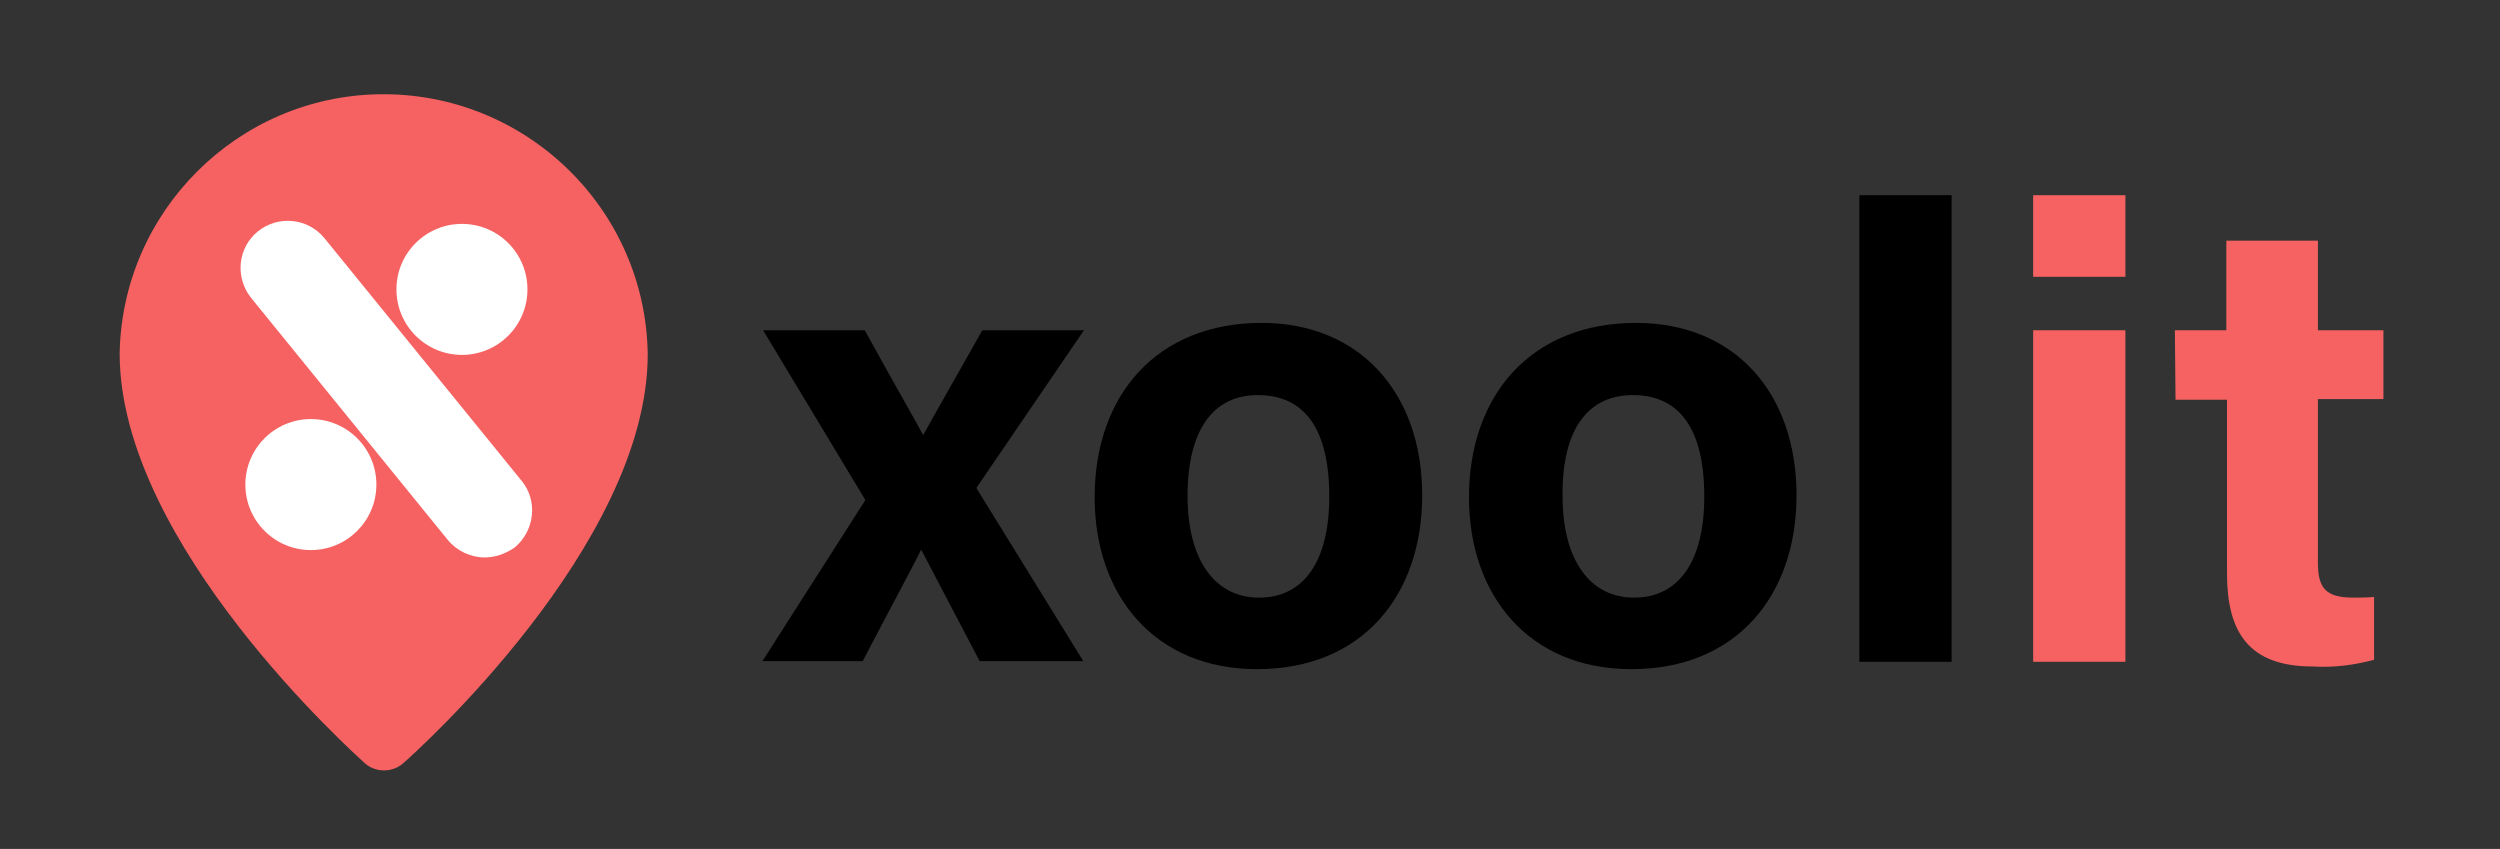
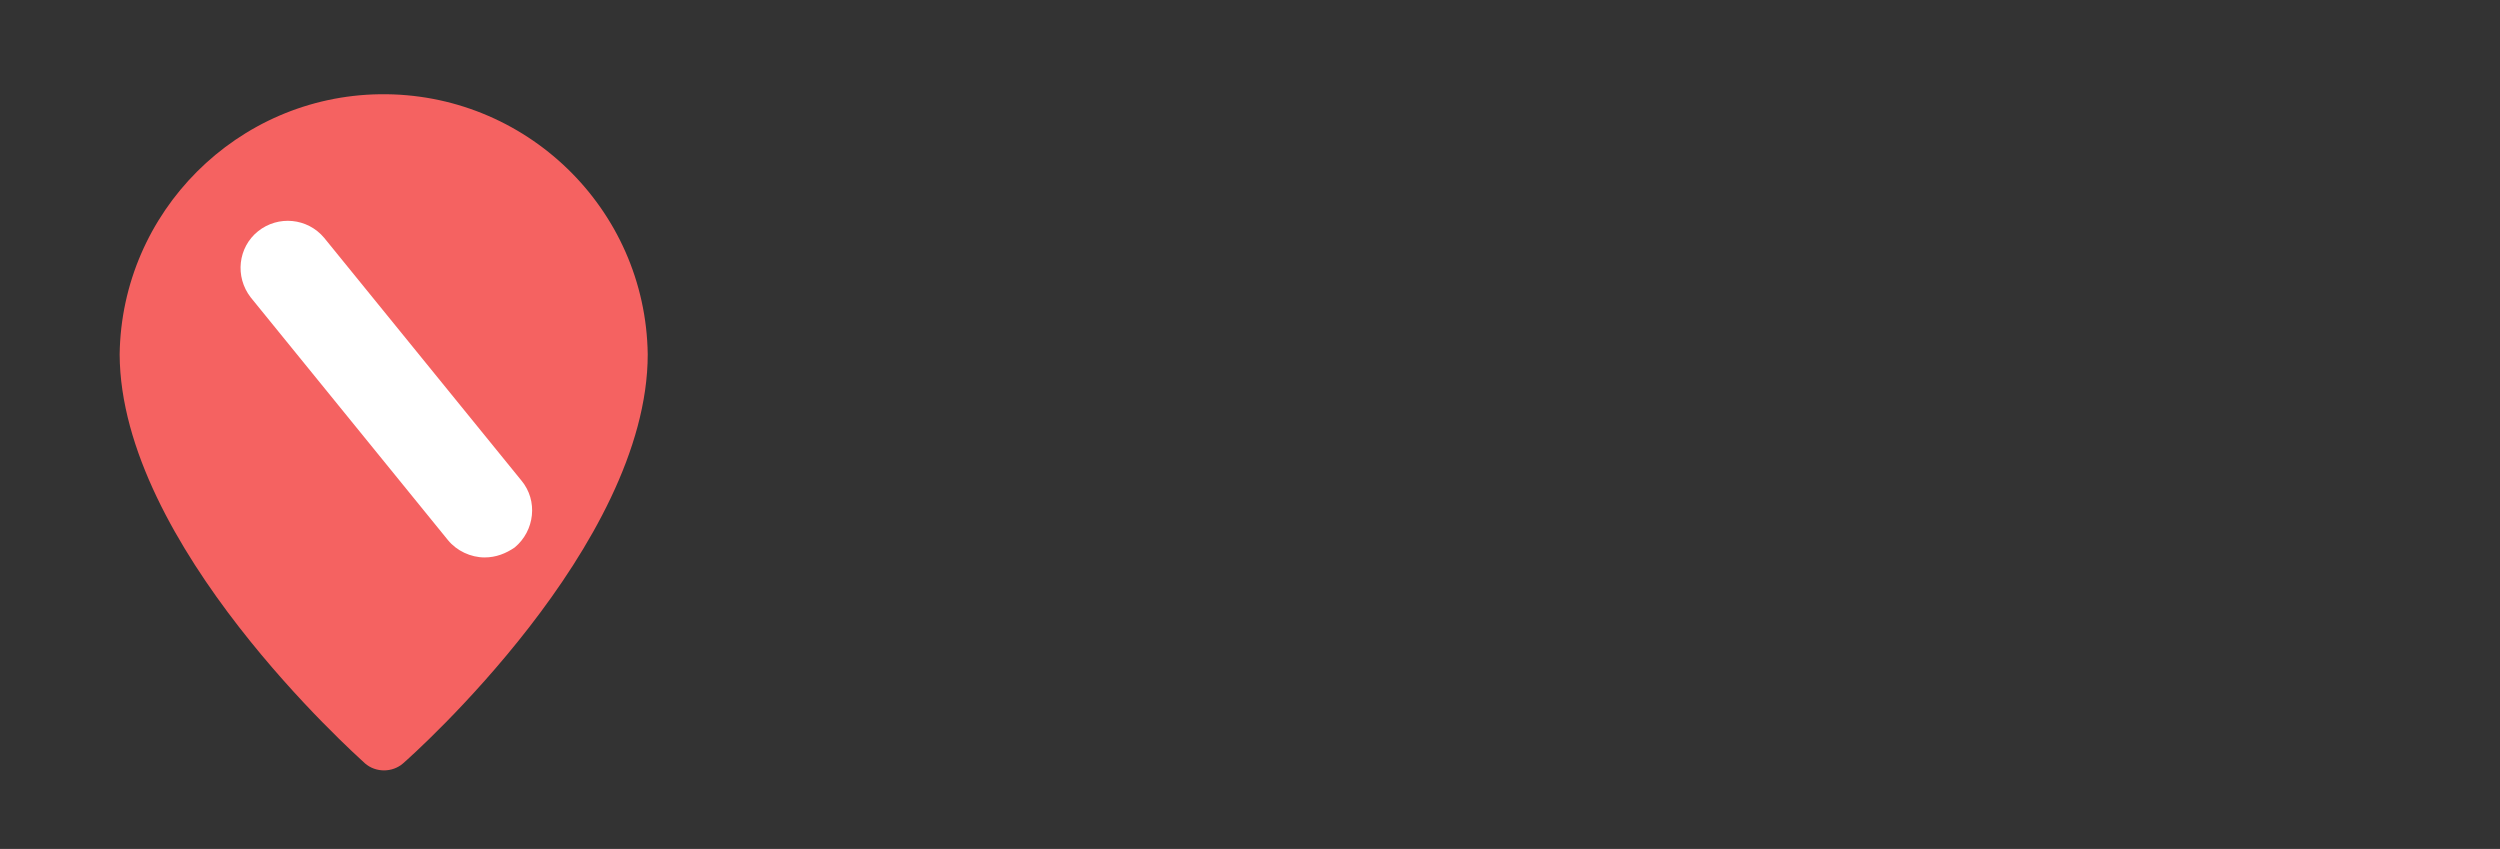
<svg xmlns="http://www.w3.org/2000/svg" version="1.1" id="Layer_1" x="0px" y="0px" viewBox="0 0 374 127" style="enable-background:new 0 0 374 127;" xml:space="preserve">
  <rect x="0" y="0" width="374" height="127" fill="#333333" stroke="none" />
  <style type="text/css">
	.st0{fill:#F56261;}
	.st1{fill:none;}
	.st2{fill:#FFFFFF;}
</style>
  <g id="Group_11816_00000036947937713013134610000017406537882579738523_">
    <g id="Group_4386_00000168077307587614459890000008107280986643610539_" transform="translate(728 360)">
      <g id="nearby_00000137091790575707818120000012305683523205959562_" transform="translate(0 0)">
        <path id="Path_105_00000158029788061559091550000000138585725892224411_" class="st0" d="M-673.4-245.8c1.6,1.4,4.1,1.4,5.7,0     c1.5-1.3,36.6-32.6,36.6-61.2c-0.3-21.8-18.3-39.2-40.1-38.9c-21.3,0.3-38.6,17.6-38.9,38.9C-710-278.5-674.9-247.2-673.4-245.8     L-673.4-245.8z" />
      </g>
      <g id="Group_4385_00000121279712532123878480000006620610558446008215_" transform="translate(18.007 19.393)">
        <g id="Group_4373_00000019650141692269567090000000833212209158465713_" transform="translate(0 0)">
-           <line id="Line_50_00000003804898791447545140000017173061869393347484_" class="st1" x1="-702.9" y1="-339.4" x2="-673.5" y2="-303.1" />
          <path id="Path_4477_00000011733160384223704030000003706377675971597965_" class="st2" d="M-673.5-296c-2.1,0-4.2-1-5.5-2.6      l-29.5-36.3c-2.4-3.1-1.9-7.5,1.1-9.9c3-2.4,7.4-2,9.9,1l29.5,36.3c2.5,3,2,7.5-1,10C-670.3-296.6-671.8-296-673.5-296      L-673.5-296z" />
        </g>
-         <circle id="Ellipse_67_00000142157887713075593800000013718819677410032054_" class="st2" cx="-699.5" cy="-306.9" r="9.8" />
-         <circle id="Ellipse_68_00000155862579538028473130000011234000806968101521_" class="st2" cx="-676.9" cy="-336.1" r="9.8" />
      </g>
    </g>
  </g>
  <g id="Group_11842_00000102541493205615849690000010466730535582164381_" transform="translate(-8819.54 7265.205)">
-     <path id="Path_4677_00000115498737844876912970000012162748782804681096_" d="M8933.7-7215.8l15.3,25.4l-15.4,24.1h15   c4-7.7,7.5-14.1,8.7-16.6h0.1c1.5,2.9,4.3,8.2,8.7,16.6h15.5l-16-25.9l16.1-23.6h-15.2c-4,7.1-7.1,12.5-8.8,15.6h-0.1   c-1.4-2.6-3.5-6.2-8.7-15.6L8933.7-7215.8z M9008.3-7216.9c-15.7,0-25,10.8-25,26.1c0,14.7,9,25.7,24.3,25.7   c15.7,0,24.7-11,24.7-26C9032.3-7206.6,9022.8-7216.9,9008.3-7216.9L9008.3-7216.9z M9007.7-7206.1c6.9,0,10.7,4.9,10.7,15.2   c0,9.5-3.7,15.1-10.5,15.1c-6.6,0-10.7-5.6-10.7-15.2C8997.2-7201.4,9001.4-7206.1,9007.7-7206.1L9007.7-7206.1z M9064.3-7216.9   c-15.7,0-25,10.8-25,26.1c0,14.7,9,25.7,24.3,25.7c15.7,0,24.7-11,24.7-26C9088.3-7206.6,9078.9-7216.9,9064.3-7216.9   L9064.3-7216.9z M9063.8-7206.1c6.9,0,10.7,4.9,10.7,15.2c0,9.5-3.7,15.1-10.5,15.1c-6.6,0-10.7-5.6-10.7-15.2   C9053.2-7201.4,9057.4-7206.1,9063.8-7206.1L9063.8-7206.1z M9111.5-7166.2v-69.8h-13.8v69.8H9111.5z" />
-     <path id="Path_4678_00000111167662454925300680000015746837677117085078_" class="st0" d="M9123.7-7166.2h13.8v-49.6h-13.8V-7166.2   z M9137.5-7223.8v-12.2h-13.8v12.2L9137.5-7223.8z M9145-7205.4h7.7v26c0,8.7,3.2,13.9,12.8,13.9c3.1,0.2,6.2-0.2,9.2-1v-9.4   c-1,0.1-2.3,0.1-3.1,0.1c-4.1,0-5.3-1.4-5.3-5.2v-24.5h9.8v-10.3h-9.8v-13.4h-13.7v13.4h-7.7L9145-7205.4z" />
-   </g>
+     </g>
</svg>